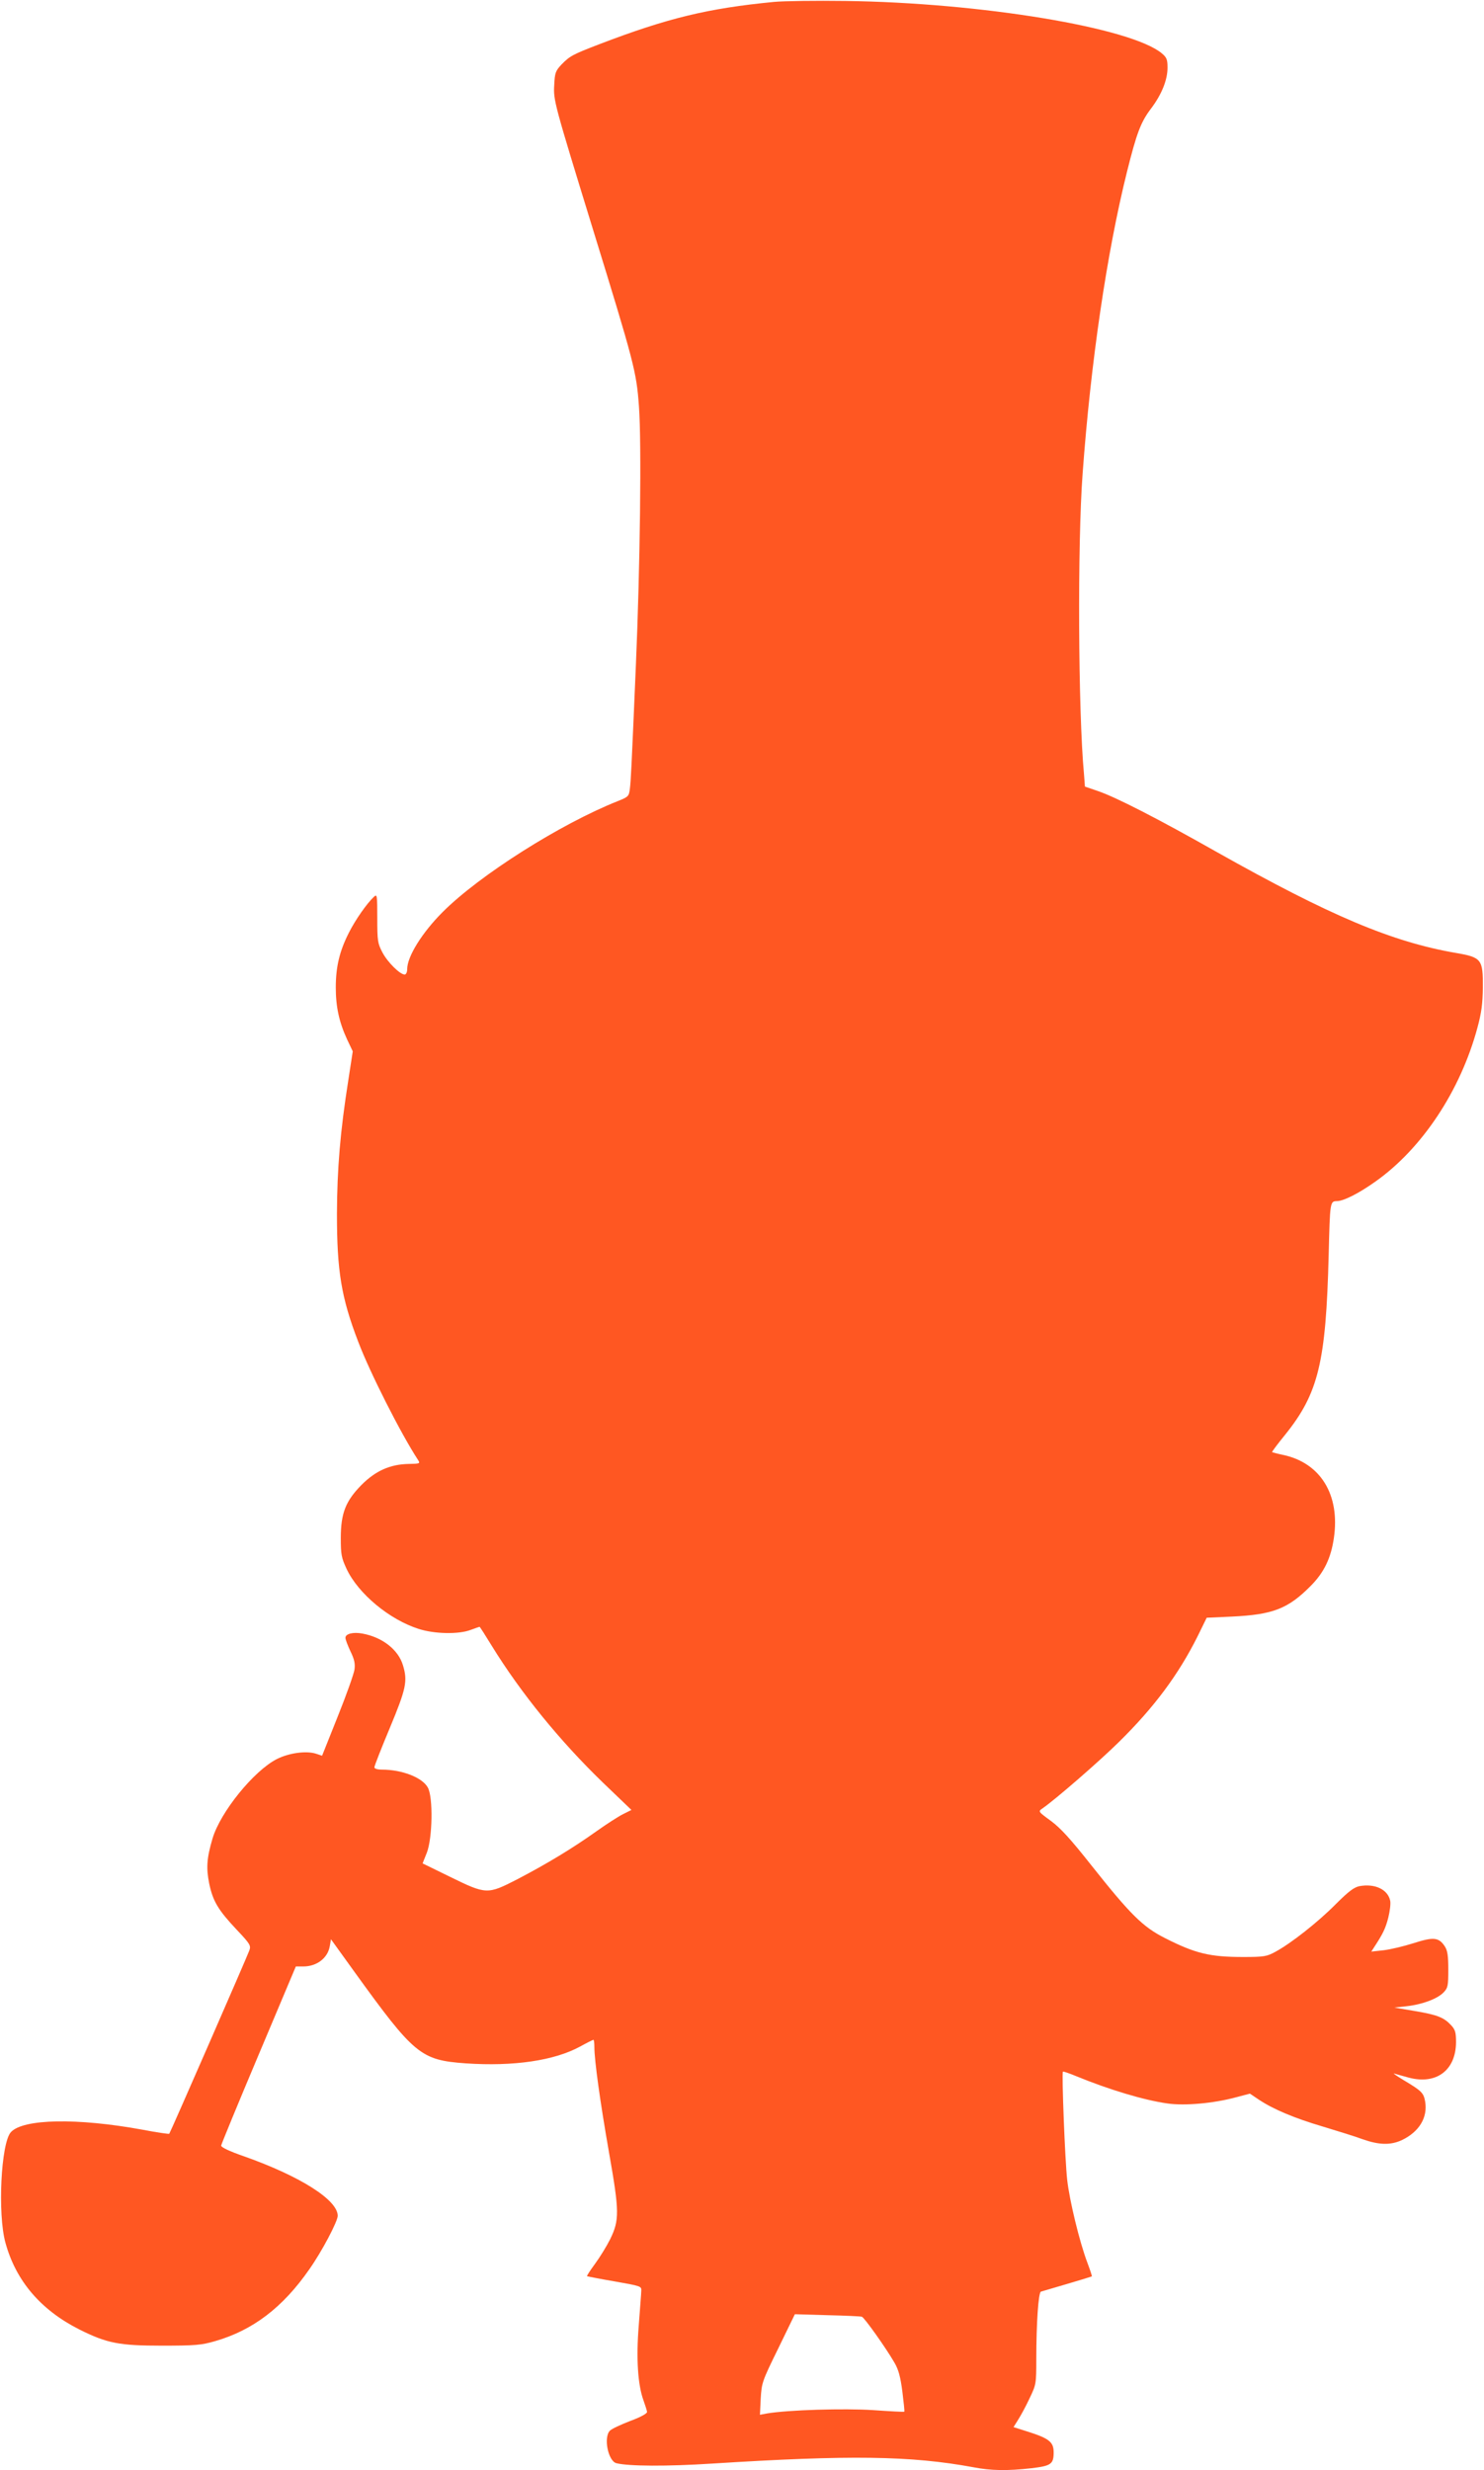
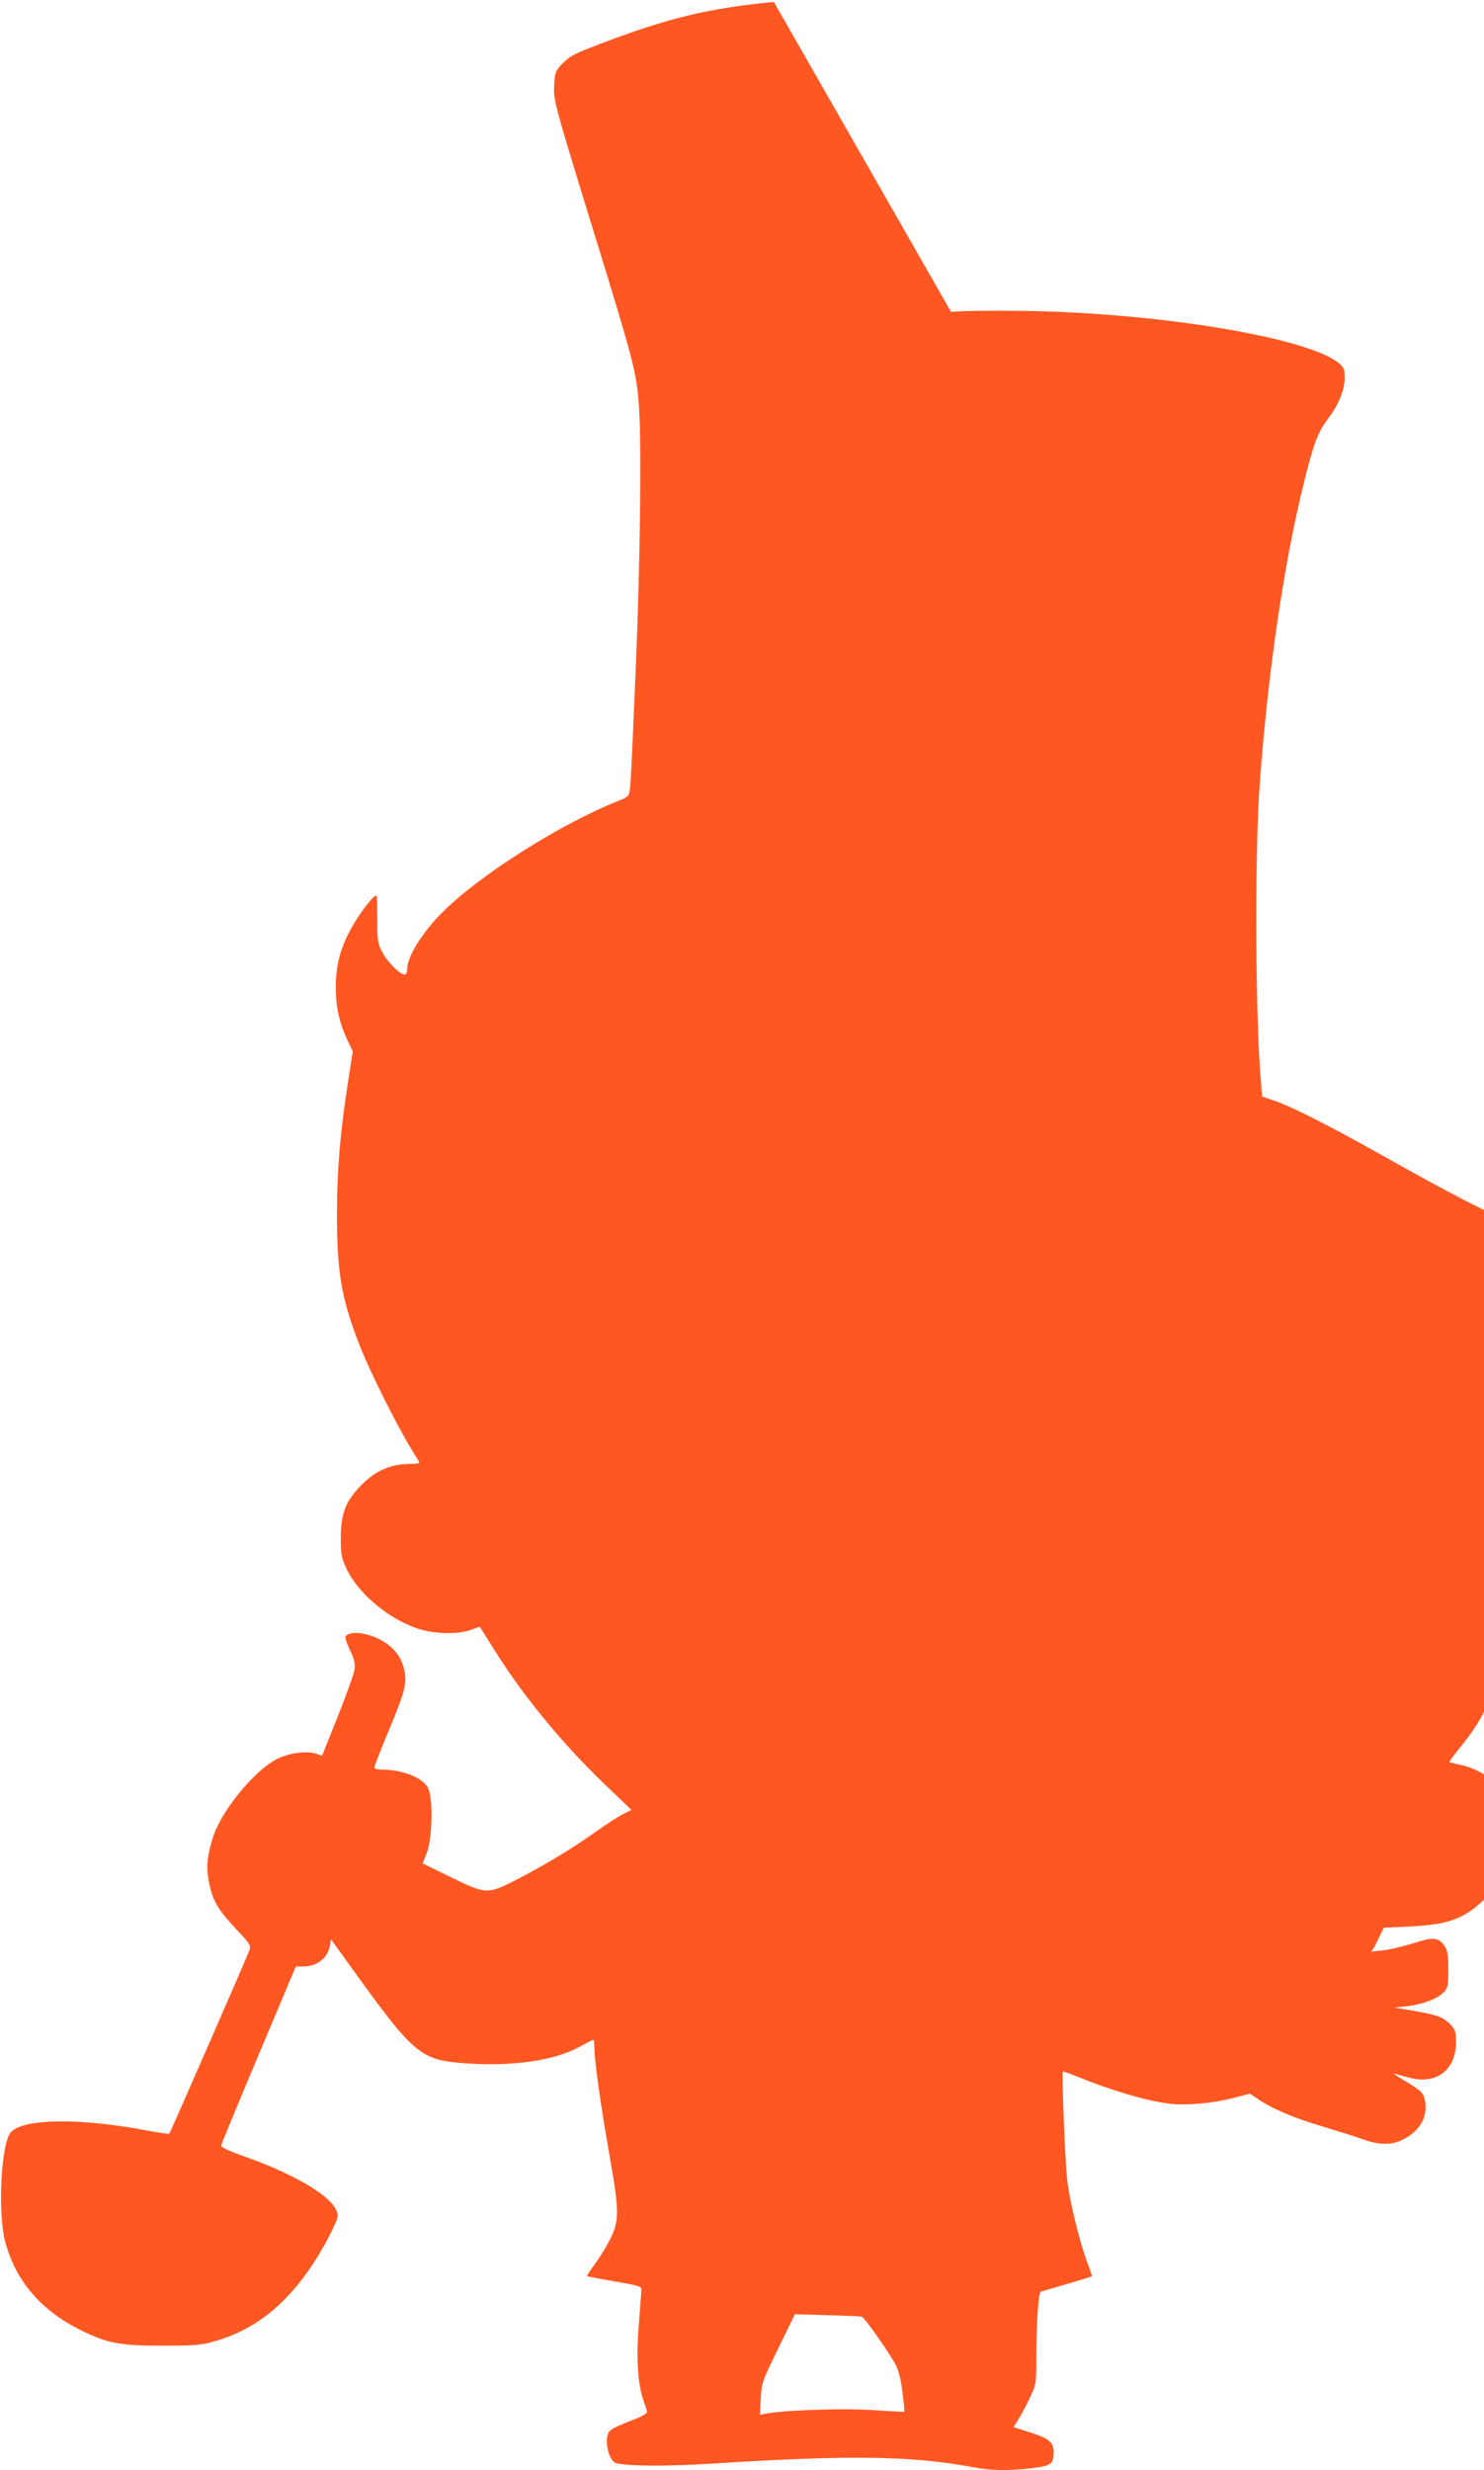
<svg xmlns="http://www.w3.org/2000/svg" version="1.0" width="769pt" height="1280pt" viewBox="0 0 769 1280" preserveAspectRatio="xMidYMid meet">
  <g transform="translate(0,1280) scale(0.1,-0.1)" fill="#ff5722" stroke="none">
-     <path d="M4010 12790 c-340 -33 -549 -83 -904 -219 -138 -53 -153 -61 -196 -105 -31 -33 -35 -43 -38 -106 -5 -79 0 -96 198 -740 216 -701 228 -745 241 -926 14 -188 6 -835 -16 -1344 -24 -565 -26 -594 -31 -637 -5 -39 -7 -42 -62 -64 -297 -118 -716 -383 -908 -575 -107 -107 -184 -231 -184 -296 0 -16 -6 -28 -13 -28 -24 0 -88 63 -115 114 -25 48 -27 59 -27 178 0 120 -1 126 -17 111 -36 -33 -97 -120 -131 -188 -48 -95 -67 -176 -67 -282 0 -100 17 -179 59 -270 l29 -61 -23 -149 c-42 -267 -58 -457 -59 -693 0 -295 22 -433 110 -662 60 -159 221 -477 310 -613 12 -19 11 -20 -49 -21 -95 -2 -170 -35 -243 -108 -83 -84 -108 -147 -108 -276 0 -85 3 -102 30 -160 60 -128 222 -263 374 -311 81 -26 206 -29 269 -5 24 9 45 16 46 16 2 0 30 -44 63 -98 151 -245 352 -492 575 -708 l149 -143 -44 -22 c-24 -12 -86 -52 -138 -89 -125 -89 -256 -168 -409 -248 -156 -80 -160 -80 -352 14 -76 37 -139 68 -139 68 0 1 10 26 22 56 29 75 33 287 5 337 -28 52 -134 93 -237 93 -25 0 -40 5 -40 12 0 7 36 99 80 204 85 204 93 243 68 325 -24 80 -106 145 -210 164 -48 9 -88 -1 -88 -22 0 -9 12 -40 26 -70 20 -41 25 -63 21 -94 -3 -22 -42 -132 -87 -244 l-81 -203 -30 10 c-50 17 -140 5 -204 -27 -120 -61 -294 -276 -334 -413 -30 -102 -33 -152 -17 -232 19 -92 47 -138 142 -239 71 -75 75 -83 66 -108 -13 -36 -410 -945 -415 -950 -3 -2 -65 7 -138 21 -338 62 -620 57 -683 -13 -51 -57 -69 -423 -28 -572 54 -198 183 -349 383 -450 144 -72 207 -84 429 -84 171 0 204 3 273 23 196 56 352 174 490 373 65 92 147 248 147 277 0 82 -194 205 -485 308 -75 26 -120 47 -119 56 1 7 88 219 194 470 l193 458 39 0 c70 0 127 44 137 106 l6 35 121 -168 c311 -431 344 -458 576 -475 250 -17 461 14 596 88 34 19 65 34 67 34 3 0 5 -17 5 -38 0 -69 30 -285 76 -547 54 -306 54 -349 6 -448 -18 -36 -53 -93 -78 -127 -25 -34 -44 -63 -42 -65 2 -1 66 -14 143 -27 136 -24 140 -25 138 -49 0 -13 -7 -94 -13 -179 -14 -171 -5 -309 25 -390 9 -25 17 -51 18 -58 1 -8 -32 -27 -87 -47 -49 -19 -96 -41 -105 -50 -35 -34 -10 -158 33 -169 64 -16 263 -17 496 -2 713 45 1029 41 1354 -19 92 -18 177 -19 301 -5 101 12 115 21 115 82 0 52 -22 71 -123 104 l-85 27 25 40 c14 22 41 72 59 111 33 69 34 73 34 202 0 185 11 345 24 349 6 2 67 20 136 40 69 20 126 38 128 39 1 2 -9 33 -23 70 -41 108 -93 323 -105 431 -11 96 -29 553 -22 560 2 2 34 -9 70 -24 168 -69 350 -124 472 -141 89 -13 239 1 351 31 l76 20 46 -31 c75 -50 184 -96 333 -140 76 -23 170 -52 207 -66 83 -29 143 -31 201 -4 90 43 135 117 121 200 -8 45 -18 55 -110 110 -38 23 -61 39 -50 35 11 -3 45 -13 75 -21 143 -38 244 38 245 183 0 52 -4 65 -25 88 -38 41 -71 54 -188 74 l-107 18 64 7 c82 9 161 39 192 72 22 23 24 34 24 118 0 72 -4 98 -18 120 -31 47 -58 50 -161 17 -50 -16 -121 -33 -156 -37 l-64 -7 18 28 c42 64 56 93 70 148 8 32 13 71 10 87 -12 59 -79 91 -160 76 -28 -6 -56 -27 -123 -94 -91 -92 -232 -203 -312 -246 -44 -24 -58 -27 -166 -27 -174 0 -249 18 -408 99 -113 57 -179 123 -378 374 -109 138 -161 195 -211 232 -67 49 -67 49 -44 65 67 46 298 247 396 344 184 181 309 350 408 548 l47 96 131 6 c211 10 290 40 407 158 70 70 106 145 121 249 33 224 -69 390 -264 431 -29 6 -54 13 -56 14 -2 2 29 43 68 91 172 214 211 375 225 929 7 282 7 280 44 281 36 1 115 42 198 101 242 171 441 471 529 798 21 77 27 125 28 207 1 147 -6 157 -140 180 -331 57 -653 193 -1239 523 -302 171 -522 284 -616 316 l-67 23 -5 66 c-30 320 -34 1197 -7 1555 42 578 126 1148 230 1565 50 200 71 257 125 328 55 73 85 148 85 211 0 42 -4 53 -29 74 -159 134 -939 263 -1641 272 -151 2 -318 0 -370 -5z m456 -11995 c13 -4 125 -162 169 -238 21 -36 31 -73 41 -150 7 -56 12 -103 10 -104 -1 -2 -74 2 -161 8 -151 10 -441 1 -549 -17 l-38 -7 4 84 c5 82 7 89 91 260 l86 177 168 -5 c92 -2 173 -6 179 -8z" />
+     <path d="M4010 12790 c-340 -33 -549 -83 -904 -219 -138 -53 -153 -61 -196 -105 -31 -33 -35 -43 -38 -106 -5 -79 0 -96 198 -740 216 -701 228 -745 241 -926 14 -188 6 -835 -16 -1344 -24 -565 -26 -594 -31 -637 -5 -39 -7 -42 -62 -64 -297 -118 -716 -383 -908 -575 -107 -107 -184 -231 -184 -296 0 -16 -6 -28 -13 -28 -24 0 -88 63 -115 114 -25 48 -27 59 -27 178 0 120 -1 126 -17 111 -36 -33 -97 -120 -131 -188 -48 -95 -67 -176 -67 -282 0 -100 17 -179 59 -270 l29 -61 -23 -149 c-42 -267 -58 -457 -59 -693 0 -295 22 -433 110 -662 60 -159 221 -477 310 -613 12 -19 11 -20 -49 -21 -95 -2 -170 -35 -243 -108 -83 -84 -108 -147 -108 -276 0 -85 3 -102 30 -160 60 -128 222 -263 374 -311 81 -26 206 -29 269 -5 24 9 45 16 46 16 2 0 30 -44 63 -98 151 -245 352 -492 575 -708 l149 -143 -44 -22 c-24 -12 -86 -52 -138 -89 -125 -89 -256 -168 -409 -248 -156 -80 -160 -80 -352 14 -76 37 -139 68 -139 68 0 1 10 26 22 56 29 75 33 287 5 337 -28 52 -134 93 -237 93 -25 0 -40 5 -40 12 0 7 36 99 80 204 85 204 93 243 68 325 -24 80 -106 145 -210 164 -48 9 -88 -1 -88 -22 0 -9 12 -40 26 -70 20 -41 25 -63 21 -94 -3 -22 -42 -132 -87 -244 l-81 -203 -30 10 c-50 17 -140 5 -204 -27 -120 -61 -294 -276 -334 -413 -30 -102 -33 -152 -17 -232 19 -92 47 -138 142 -239 71 -75 75 -83 66 -108 -13 -36 -410 -945 -415 -950 -3 -2 -65 7 -138 21 -338 62 -620 57 -683 -13 -51 -57 -69 -423 -28 -572 54 -198 183 -349 383 -450 144 -72 207 -84 429 -84 171 0 204 3 273 23 196 56 352 174 490 373 65 92 147 248 147 277 0 82 -194 205 -485 308 -75 26 -120 47 -119 56 1 7 88 219 194 470 l193 458 39 0 c70 0 127 44 137 106 l6 35 121 -168 c311 -431 344 -458 576 -475 250 -17 461 14 596 88 34 19 65 34 67 34 3 0 5 -17 5 -38 0 -69 30 -285 76 -547 54 -306 54 -349 6 -448 -18 -36 -53 -93 -78 -127 -25 -34 -44 -63 -42 -65 2 -1 66 -14 143 -27 136 -24 140 -25 138 -49 0 -13 -7 -94 -13 -179 -14 -171 -5 -309 25 -390 9 -25 17 -51 18 -58 1 -8 -32 -27 -87 -47 -49 -19 -96 -41 -105 -50 -35 -34 -10 -158 33 -169 64 -16 263 -17 496 -2 713 45 1029 41 1354 -19 92 -18 177 -19 301 -5 101 12 115 21 115 82 0 52 -22 71 -123 104 l-85 27 25 40 c14 22 41 72 59 111 33 69 34 73 34 202 0 185 11 345 24 349 6 2 67 20 136 40 69 20 126 38 128 39 1 2 -9 33 -23 70 -41 108 -93 323 -105 431 -11 96 -29 553 -22 560 2 2 34 -9 70 -24 168 -69 350 -124 472 -141 89 -13 239 1 351 31 l76 20 46 -31 c75 -50 184 -96 333 -140 76 -23 170 -52 207 -66 83 -29 143 -31 201 -4 90 43 135 117 121 200 -8 45 -18 55 -110 110 -38 23 -61 39 -50 35 11 -3 45 -13 75 -21 143 -38 244 38 245 183 0 52 -4 65 -25 88 -38 41 -71 54 -188 74 l-107 18 64 7 c82 9 161 39 192 72 22 23 24 34 24 118 0 72 -4 98 -18 120 -31 47 -58 50 -161 17 -50 -16 -121 -33 -156 -37 l-64 -7 18 28 l47 96 131 6 c211 10 290 40 407 158 70 70 106 145 121 249 33 224 -69 390 -264 431 -29 6 -54 13 -56 14 -2 2 29 43 68 91 172 214 211 375 225 929 7 282 7 280 44 281 36 1 115 42 198 101 242 171 441 471 529 798 21 77 27 125 28 207 1 147 -6 157 -140 180 -331 57 -653 193 -1239 523 -302 171 -522 284 -616 316 l-67 23 -5 66 c-30 320 -34 1197 -7 1555 42 578 126 1148 230 1565 50 200 71 257 125 328 55 73 85 148 85 211 0 42 -4 53 -29 74 -159 134 -939 263 -1641 272 -151 2 -318 0 -370 -5z m456 -11995 c13 -4 125 -162 169 -238 21 -36 31 -73 41 -150 7 -56 12 -103 10 -104 -1 -2 -74 2 -161 8 -151 10 -441 1 -549 -17 l-38 -7 4 84 c5 82 7 89 91 260 l86 177 168 -5 c92 -2 173 -6 179 -8z" />
  </g>
</svg>